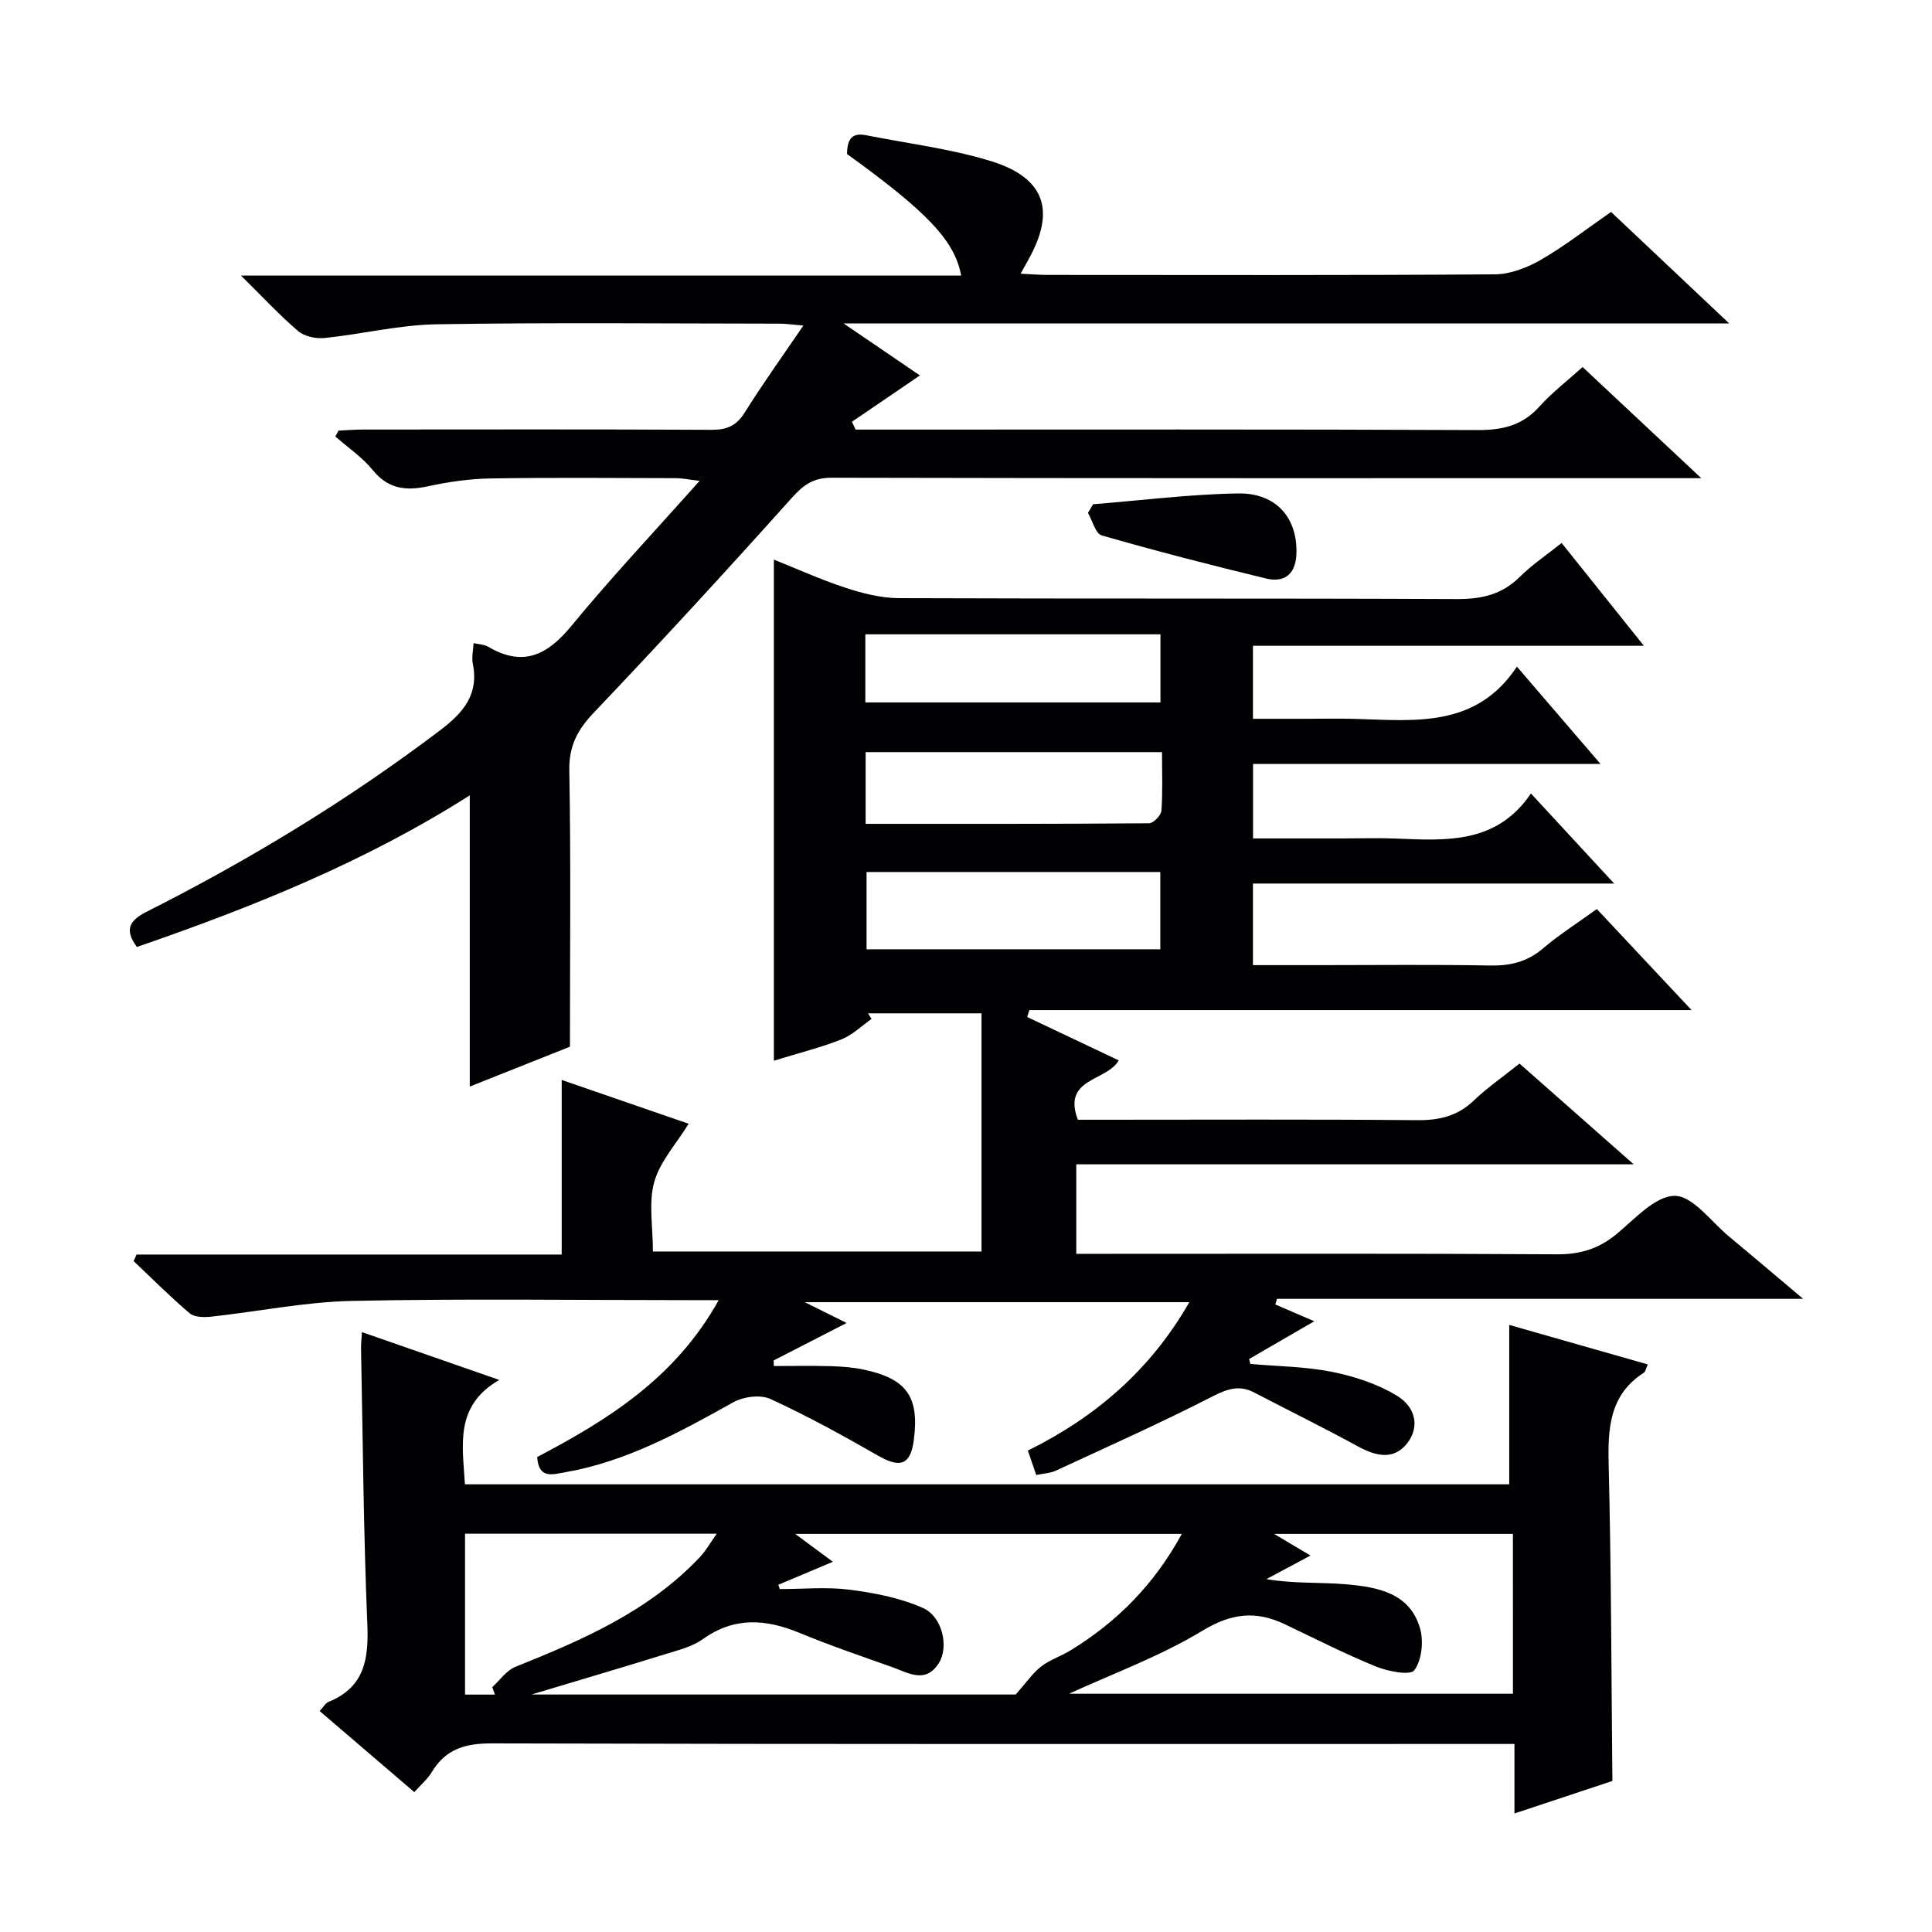
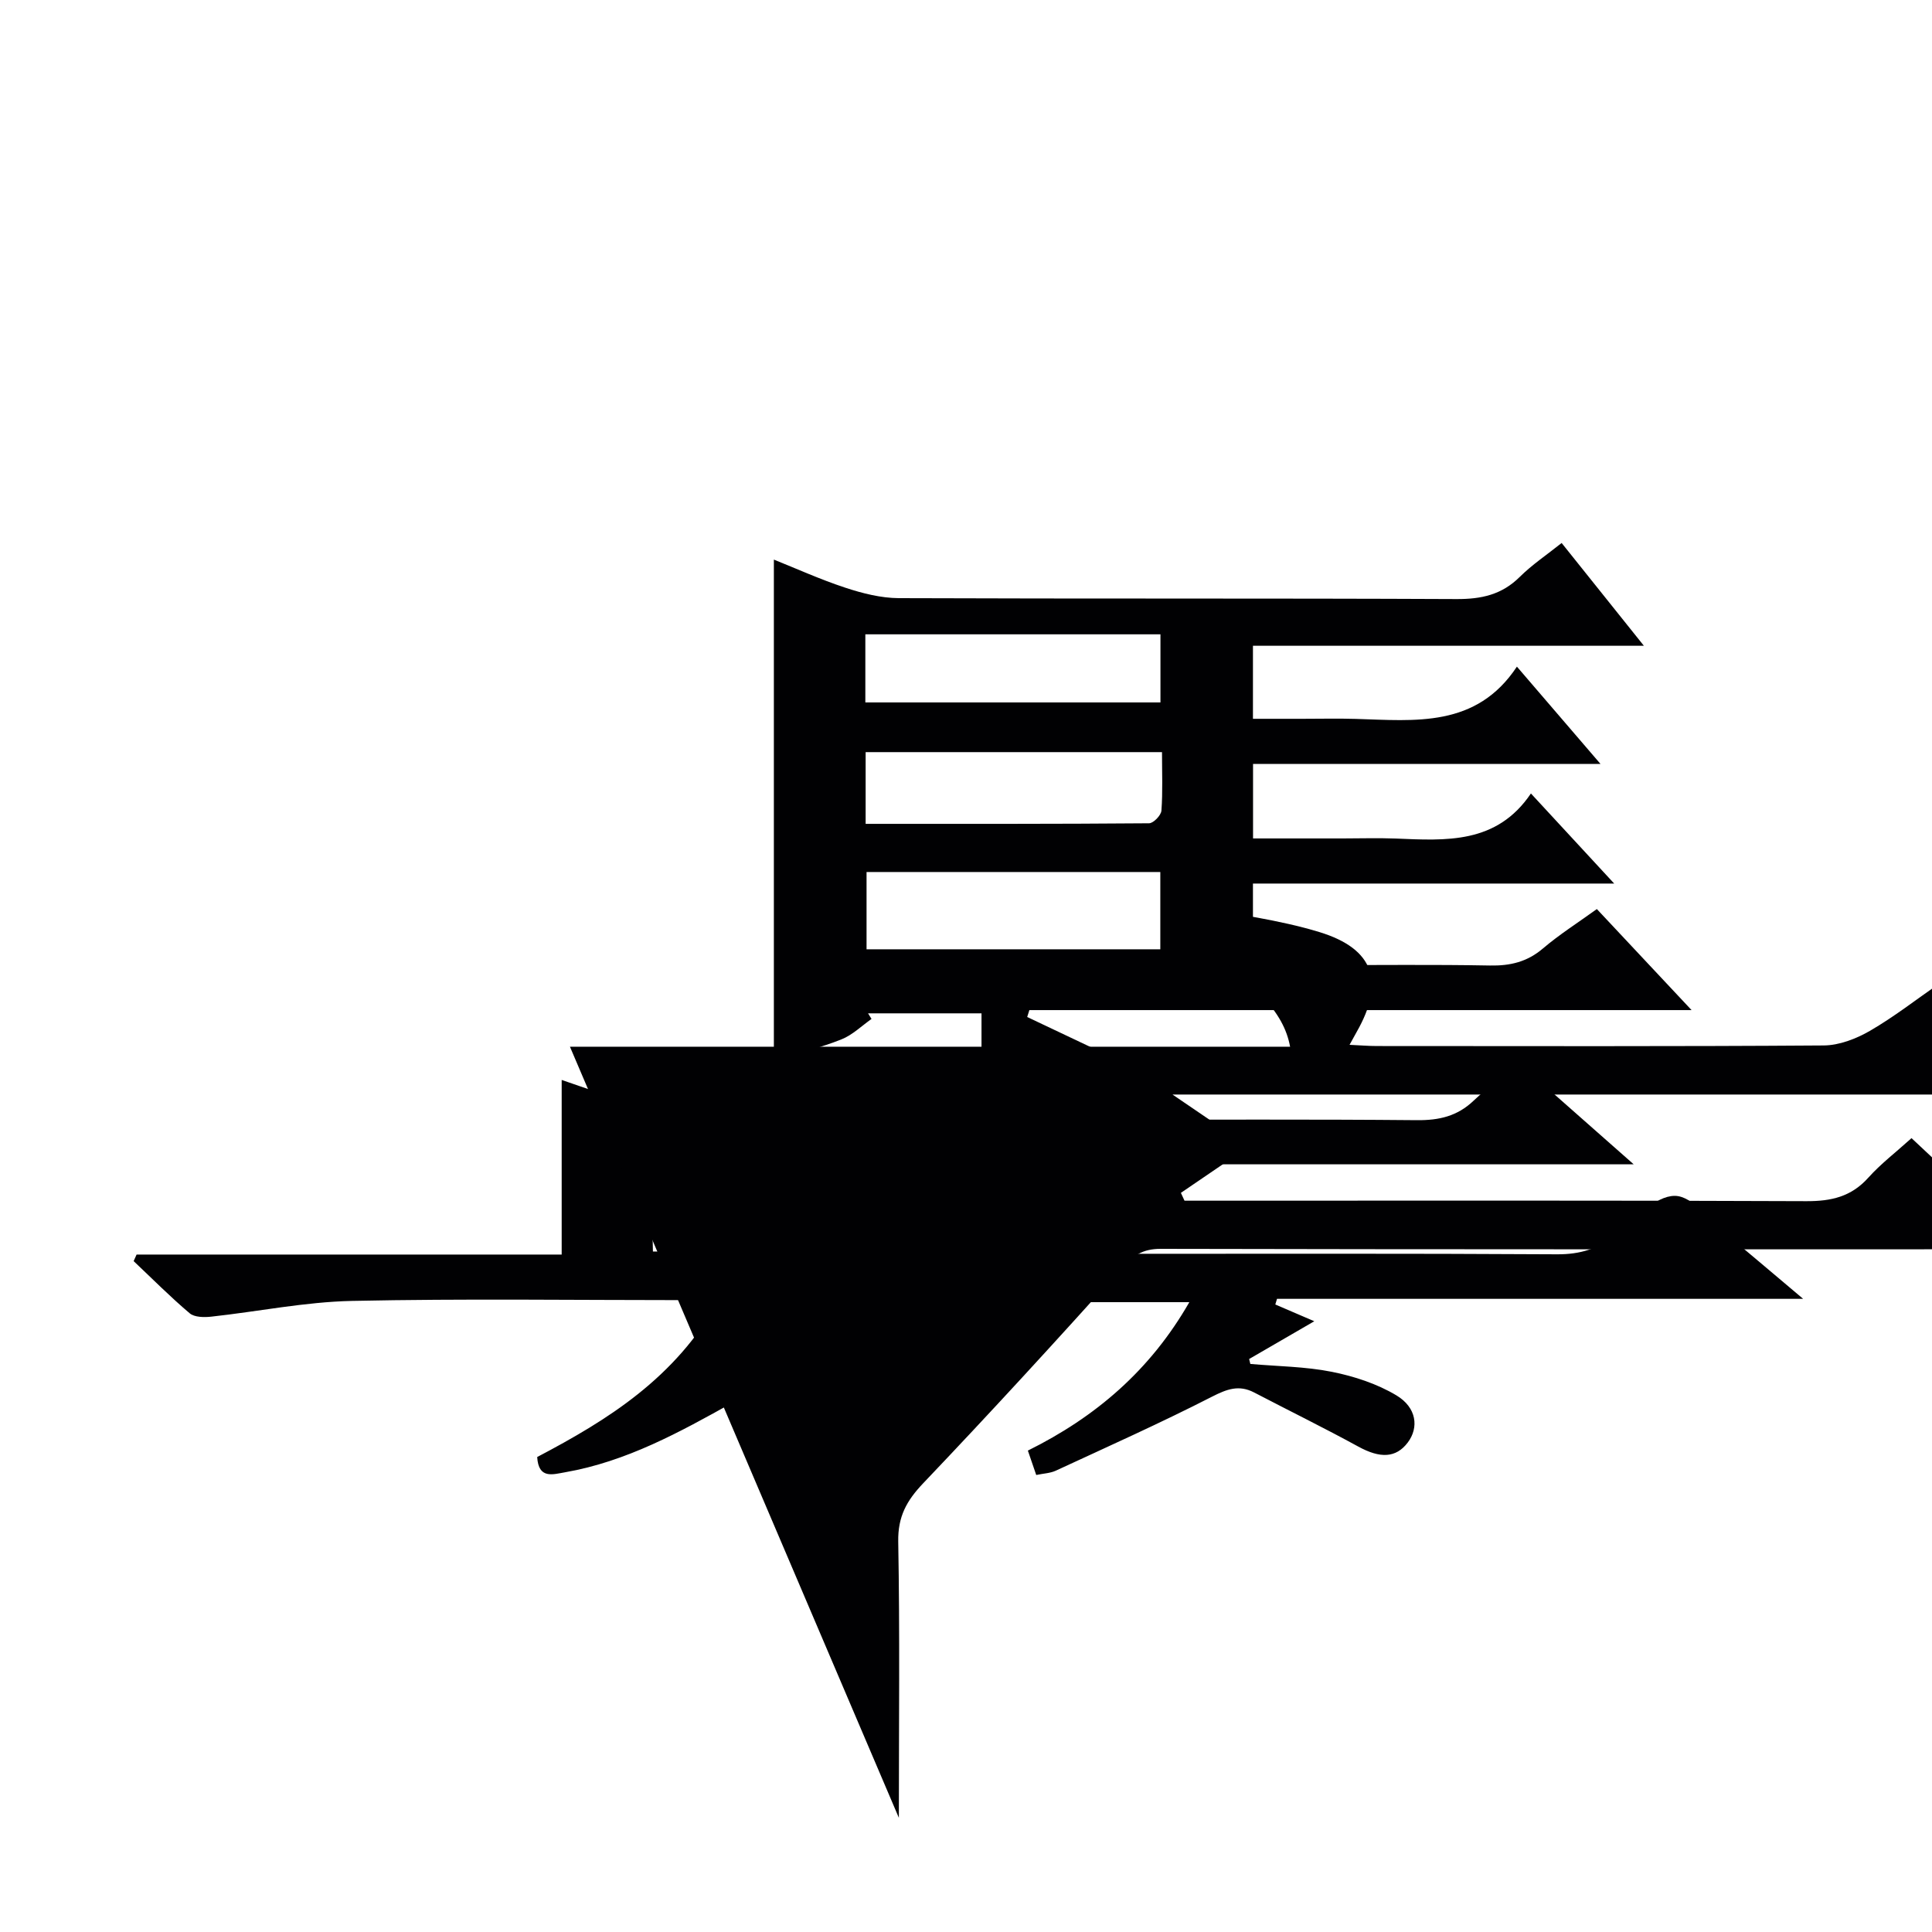
<svg xmlns="http://www.w3.org/2000/svg" enable-background="new 0 0 400 400" viewBox="0 0 400 400">
  <path d="m212.67 210.56c6.26 2.96 12.51 5.93 18.95 8.98-2.49 4.38-11.76 3.61-8.46 12.29h5.21c21.67 0 43.33-.11 65 .09 4.59.04 8.36-.82 11.74-4.05 2.87-2.73 6.17-5.01 9.49-7.67 7.63 6.73 15.09 13.32 23.64 20.86-39.14 0-77.07 0-115.41 0v18.53h6.02c31.17 0 62.33-.09 93.5.1 4.79.03 8.62-1.13 12.29-4.15 3.81-3.13 8.05-7.95 12.1-7.95 3.75 0 7.53 5.35 11.24 8.42 4.82 3.99 9.59 8.06 15.34 12.9-37.16 0-73.05 0-108.93 0-.12.39-.24.78-.35 1.17 2.55 1.1 5.1 2.19 8.07 3.47-4.61 2.67-9.05 5.24-13.49 7.82.08.34.17.68.25 1.02 5.63.5 11.36.53 16.87 1.63 4.61.92 9.35 2.47 13.36 4.87 4.23 2.53 4.69 6.68 2.36 9.77-2.45 3.24-5.74 3.3-10.22.85-7.11-3.89-14.39-7.46-21.58-11.21-3.15-1.64-5.63-.71-8.73.87-10.61 5.43-21.5 10.3-32.32 15.31-1.16.54-2.54.58-4.07.9-.58-1.71-1.1-3.22-1.73-5.05 14-6.94 25.32-16.59 33.43-30.73-26.47 0-52.31 0-79.62 0 3.31 1.65 5.59 2.78 8.66 4.31-5.55 2.85-10.33 5.31-15.11 7.76.02.38.04.76.05 1.15 3.95 0 7.9-.08 11.84.03 2.31.07 4.65.25 6.91.74 8.79 1.91 11.36 5.62 10.24 14.46-.66 5.22-2.79 5.98-7.36 3.36-7.3-4.19-14.7-8.26-22.35-11.77-2.07-.95-5.6-.48-7.71.7-11.06 6.18-22.11 12.27-34.8 14.48-2.55.44-5.5 1.46-5.77-3.16 14.63-7.69 28.61-16.35 37.58-32.48-2.91 0-4.68 0-6.44 0-23.17 0-46.34-.33-69.5.16-9.72.21-19.41 2.2-29.12 3.26-1.48.16-3.48.14-4.47-.7-4.03-3.41-7.76-7.17-11.6-10.8.2-.45.4-.91.61-1.36h88.01c0-12.29 0-23.84 0-36.15 8.93 3.08 17.75 6.12 26.29 9.07-2.6 4.21-5.95 7.84-7.13 12.07-1.2 4.32-.27 9.24-.27 14.38h68.03c0-16.43 0-32.68 0-49.31-8.31 0-15.9 0-23.49 0 .24.39.48.77.72 1.16-2.05 1.44-3.93 3.31-6.2 4.22-4.12 1.65-8.46 2.72-14.02 4.43 0-34.95 0-69.13 0-103.75 4.49 1.79 9.55 4.09 14.8 5.82 3.55 1.17 7.37 2.14 11.07 2.16 38.5.15 77 .01 115.5.19 5.12.02 9.34-.9 13.05-4.58 2.56-2.54 5.61-4.58 8.68-7.03 5.66 7.07 11.05 13.81 17.03 21.28-27.34 0-53.97 0-80.94 0v15.12h10.26c3.67 0 7.34-.09 11 .02 12.32.36 24.96 1.9 33.39-10.82 5.94 6.92 11.21 13.06 17.31 20.15-24.6 0-48.1 0-71.94 0v15.42h18.51c3.67 0 7.34-.12 11 .02 10.42.42 20.91 1.2 28.02-9.33 5.88 6.36 11.15 12.05 17.24 18.65-25.51 0-49.98 0-74.79 0v16.89h14.07c11.67 0 23.34-.14 35 .08 4.21.08 7.71-.75 10.98-3.54 3.41-2.9 7.23-5.32 11.15-8.15 6.27 6.69 12.48 13.32 19.61 20.92-46.5 0-91.8 0-137.1 0-.16.48-.3.95-.45 1.43zm27.56-30.02c-20.55 0-40.73 0-60.82 0v16h60.82c0-5.5 0-10.72 0-16zm-61.01-9.97c19.85 0 39.27.04 58.69-.12.9-.01 2.47-1.64 2.55-2.61.29-3.92.12-7.87.12-12.12-20.78 0-40.96 0-61.36 0zm-.06-25.14h61.1c0-4.95 0-9.52 0-14.1-20.54 0-40.74 0-61.1 0z" fill="#010103" />
-   <path d="m118 216.71c-7.01 2.79-13.9 5.53-20.74 8.25 0-20.11 0-39.83 0-60.29-21.64 13.76-44.96 23.13-68.92 31.39-2.54-3.48-1.71-5.41 2.03-7.3 21.27-10.74 41.57-23.05 60.61-37.45 4.91-3.71 8.22-7.47 6.9-13.97-.25-1.25.09-2.63.17-4.19 1.16.27 2.23.28 3.02.75 7.21 4.25 12.25 1.75 17.23-4.31 8.23-10.01 17.13-19.46 26.55-30.04-2.49-.29-3.67-.55-4.85-.55-12.83-.03-25.67-.15-38.5.06-4.29.07-8.63.7-12.84 1.61-4.6 1-8.29.6-11.5-3.36-2.16-2.66-5.13-4.65-7.73-6.94.22-.41.44-.81.66-1.22 1.73-.08 3.45-.22 5.18-.22 24-.01 48-.07 72 .06 3.17.02 5.18-.79 6.91-3.57 3.68-5.9 7.75-11.56 12.15-18.02-2.21-.18-3.58-.39-4.95-.39-23.67-.02-47.34-.26-71 .13-7.74.13-15.43 2.04-23.18 2.84-1.79.18-4.16-.31-5.47-1.43-3.87-3.3-7.34-7.06-11.83-11.49h149.1c-1.33-7.22-6.97-13.15-23.64-25.18.07-2.47.57-4.55 3.91-3.89 8.61 1.71 17.42 2.78 25.78 5.33 11.39 3.48 13.6 10.37 7.74 20.67-.39.69-.77 1.39-1.48 2.68 2.21.1 3.94.25 5.67.25 30.83.01 61.67.1 92.5-.12 3.21-.02 6.72-1.38 9.56-3.02 5.01-2.9 9.61-6.5 14.51-9.9 7.96 7.51 15.77 14.88 24.46 23.08-61.41 0-121.6 0-183.36 0 6.26 4.27 11.25 7.66 15.81 10.77-4.74 3.23-9.41 6.41-14.07 9.59.25.54.5 1.08.75 1.62h5.27c41.17 0 82.33-.08 123.49.1 5.16.02 9.29-.93 12.82-4.87 2.54-2.83 5.61-5.18 8.94-8.18 7.88 7.38 15.68 14.69 24.57 23.01-3.06 0-4.79 0-6.52 0-57.83 0-115.66.04-173.49-.09-3.78-.01-5.82 1.42-8.24 4.12-13.44 14.99-27.06 29.83-40.94 44.41-3.43 3.6-5.26 6.9-5.17 12.07.34 18.98.13 37.97.13 57.2z" fill="#010103" />
-   <path d="m313.55 375.46c0-5.22 0-9.5 0-14.39-2.41 0-4.34 0-6.28 0-68.48 0-136.96.07-205.44-.12-5.53-.02-9.6 1.18-12.47 6-.83 1.39-2.15 2.48-3.58 4.09-6.58-5.64-12.95-11.09-19.6-16.79.77-.82 1.2-1.64 1.86-1.9 7.47-3.05 8.32-8.9 8.01-16.15-.79-18.95-.92-37.94-1.3-56.91-.02-.97.09-1.94.18-3.49 9.35 3.25 18.36 6.39 28.44 9.9-9.3 5.37-7.59 13.49-7.11 21.61h216.21c0-11.05 0-21.8 0-33 9.5 2.71 18.99 5.41 28.69 8.18-.41.9-.48 1.5-.81 1.71-7.17 4.61-7.48 11.55-7.29 19.18.53 21.59.55 43.19.77 65.35-5.92 1.96-12.62 4.18-20.28 6.73zm-152.41-47.35c.1.3.2.59.3.89 4.83 0 9.72-.48 14.47.13 5.16.67 10.49 1.69 15.19 3.79 4.06 1.81 5.35 8.07 3.31 11.35-2.76 4.44-6.36 2.07-9.69.89-6.42-2.28-12.88-4.48-19.17-7.08-6.98-2.89-13.51-3.38-20.02 1.28-2.1 1.5-4.83 2.21-7.37 2.99-9.13 2.83-18.29 5.53-28.11 8.48h100.24c2.33-2.63 3.58-4.51 5.28-5.81 1.82-1.4 4.13-2.13 6.11-3.35 9.64-5.91 17.32-13.67 23-24.09-26.79 0-52.92 0-80.04 0 3.04 2.25 5.24 3.88 7.8 5.77-4.15 1.75-7.72 3.25-11.3 4.76zm152.09-10.53c-16.33 0-32.3 0-49.44 0 3.05 1.81 5.06 3.01 7.54 4.48-3.53 1.88-6.34 3.38-9.14 4.88 5.82.99 11.31.6 16.72 1.09 6.35.58 13.01 1.78 15.1 9.13.76 2.67.36 6.55-1.19 8.65-.84 1.13-5.45.24-7.93-.77-6.44-2.62-12.65-5.8-18.93-8.78-5.94-2.82-10.98-2.28-16.98 1.35-8.81 5.33-18.67 8.93-27.64 13.06h91.9c-.01-11.25-.01-22.15-.01-33.09zm-210.76 33.27c-.18-.52-.37-1.03-.55-1.55 1.58-1.43 2.93-3.46 4.79-4.2 13.95-5.6 27.67-11.52 38.23-22.76 1.24-1.32 2.14-2.96 3.45-4.8-17.97 0-35.03 0-52.11 0v33.31z" fill="#010103" />
-   <path d="m226.31 104.4c10.01-.8 20.01-2.08 30.04-2.24 7.97-.13 12.39 5.21 12.05 12.66-.19 4.12-2.54 5.85-6.25 4.96-11.41-2.76-22.77-5.69-34.05-8.93-1.29-.37-1.92-3.05-2.85-4.66.35-.59.7-1.19 1.06-1.79z" fill="#010103" />
+   <path d="m118 216.71h149.1c-1.33-7.22-6.97-13.15-23.64-25.18.07-2.47.57-4.55 3.91-3.89 8.61 1.71 17.42 2.78 25.78 5.33 11.39 3.48 13.6 10.37 7.74 20.67-.39.69-.77 1.39-1.48 2.68 2.21.1 3.94.25 5.67.25 30.83.01 61.67.1 92.5-.12 3.21-.02 6.72-1.38 9.56-3.02 5.01-2.9 9.61-6.5 14.51-9.9 7.96 7.51 15.77 14.88 24.46 23.08-61.41 0-121.6 0-183.36 0 6.26 4.27 11.25 7.66 15.81 10.77-4.74 3.23-9.41 6.41-14.07 9.59.25.54.5 1.08.75 1.62h5.27c41.17 0 82.33-.08 123.49.1 5.16.02 9.29-.93 12.82-4.87 2.54-2.83 5.61-5.18 8.94-8.18 7.88 7.38 15.68 14.69 24.57 23.01-3.06 0-4.79 0-6.52 0-57.83 0-115.66.04-173.49-.09-3.78-.01-5.82 1.42-8.24 4.12-13.44 14.99-27.06 29.83-40.94 44.41-3.43 3.6-5.26 6.9-5.17 12.07.34 18.98.13 37.97.13 57.2z" fill="#010103" />
</svg>